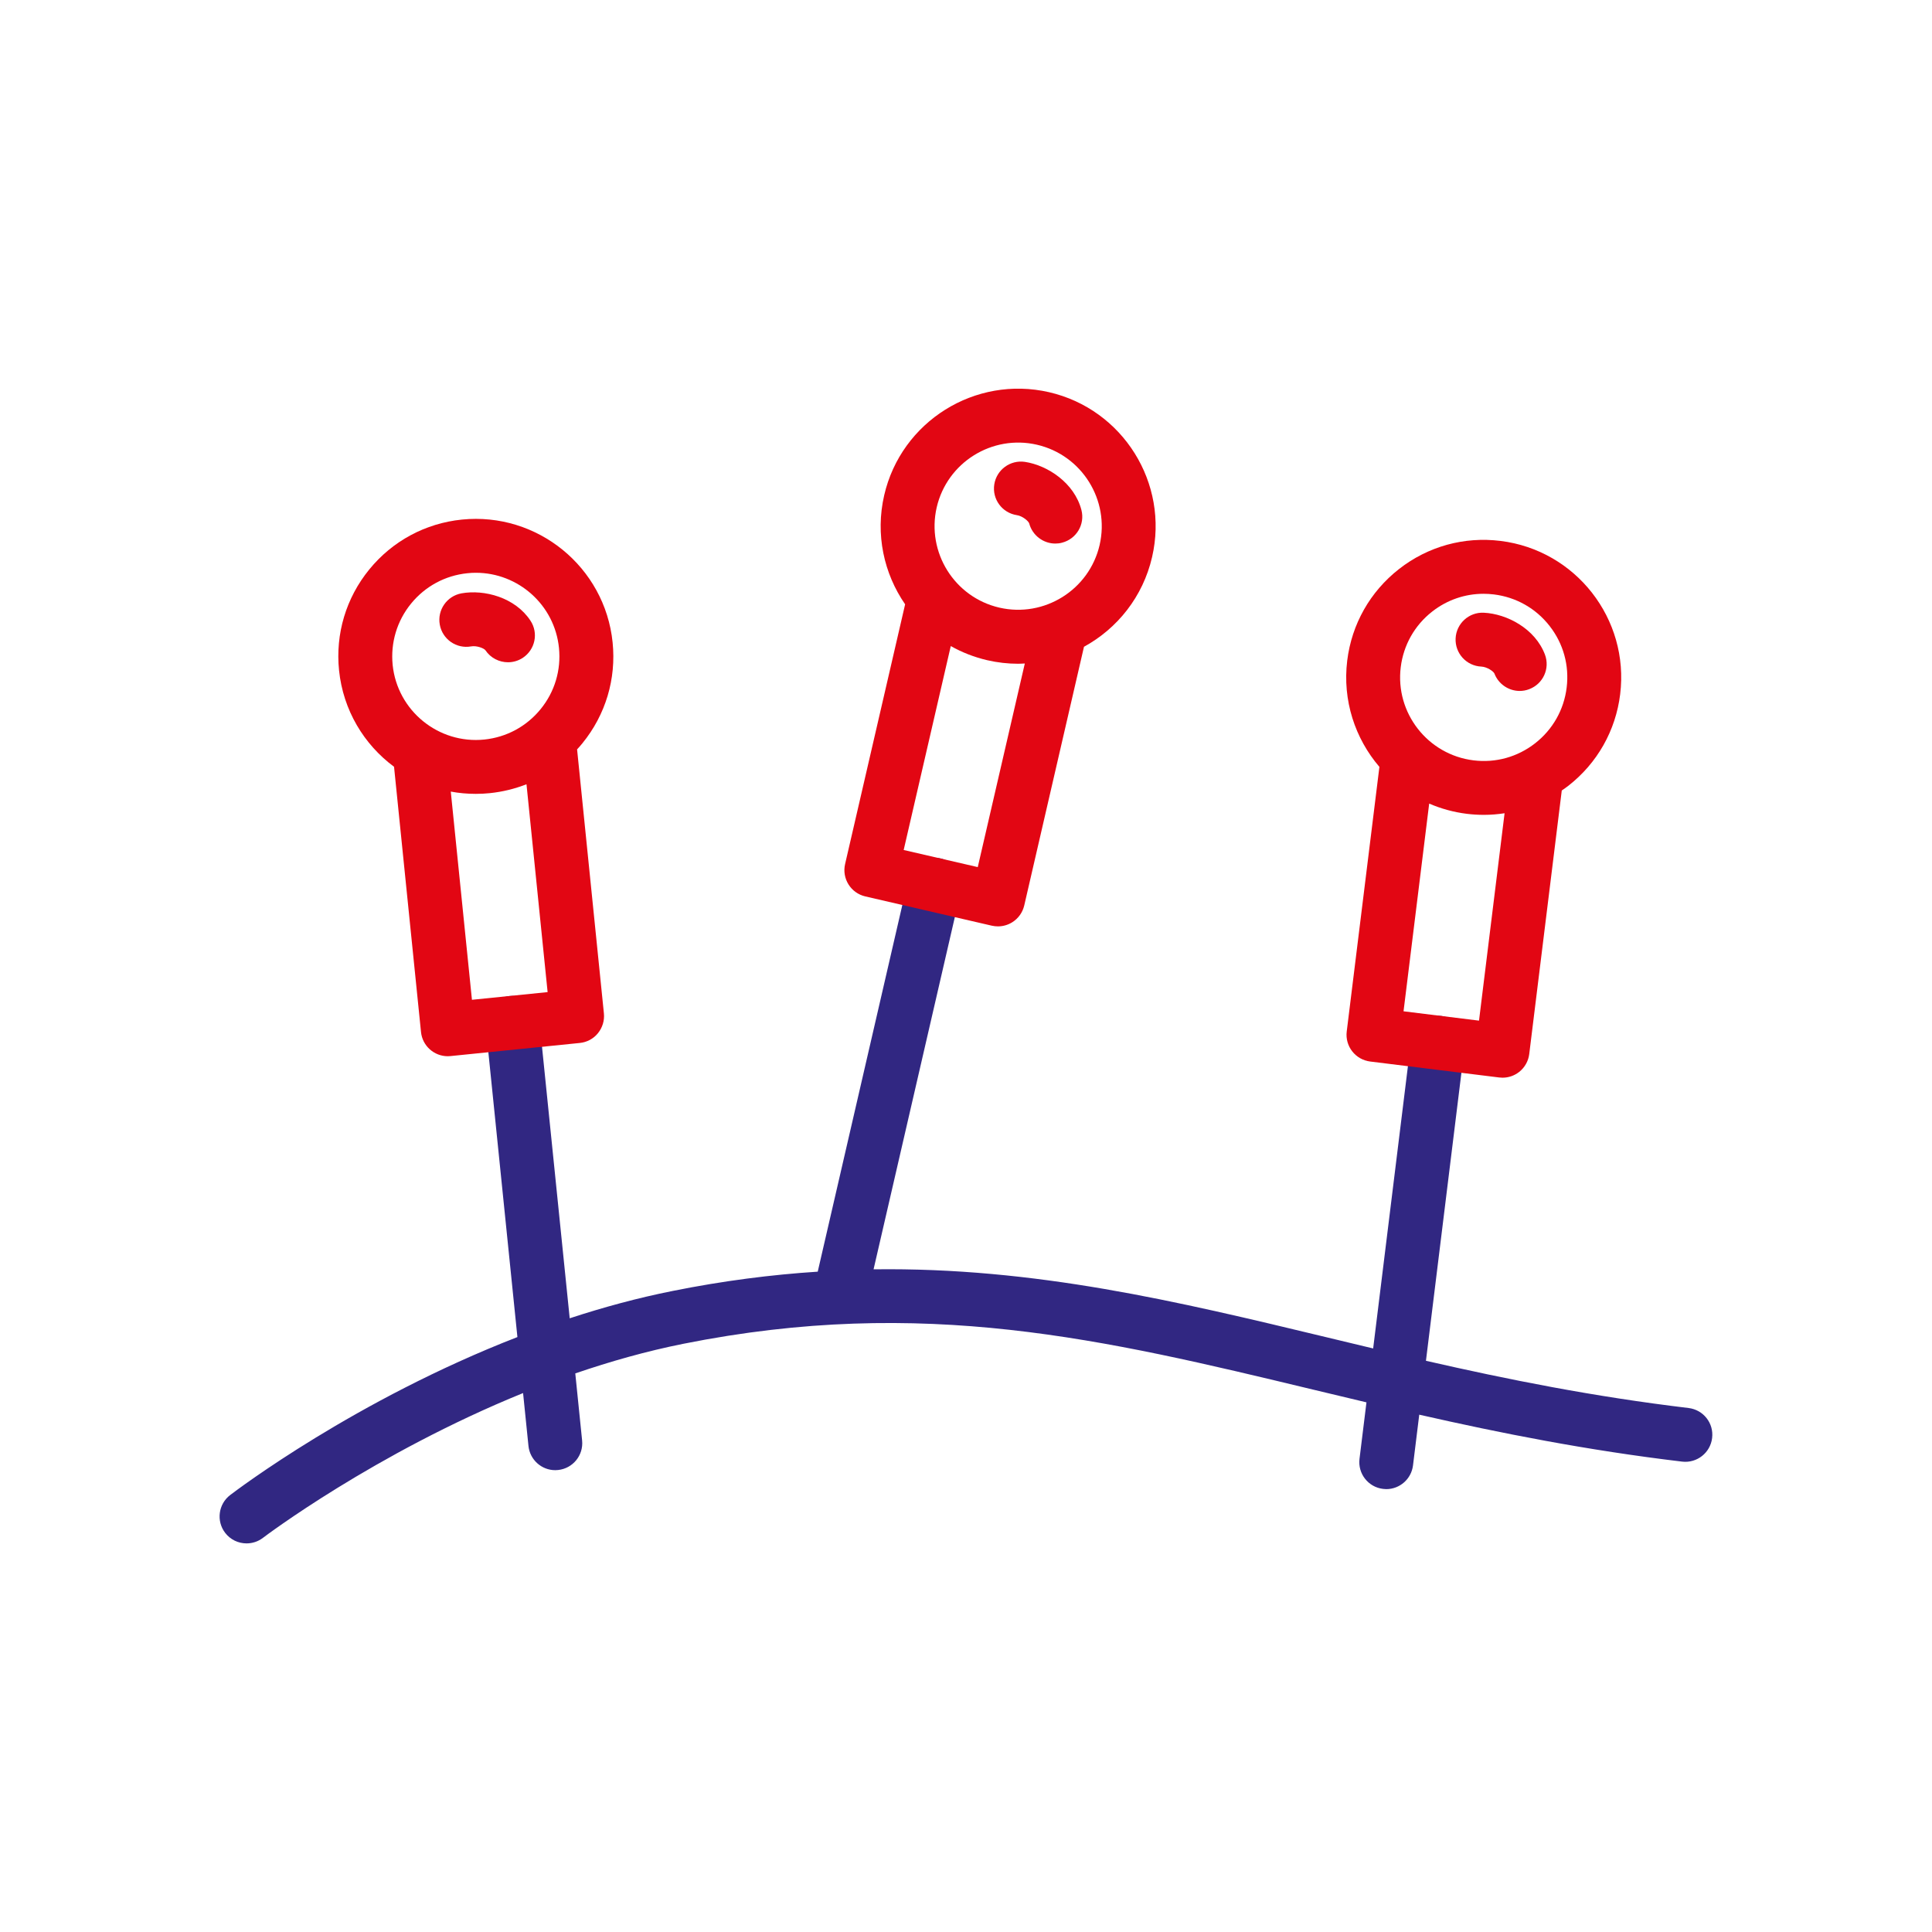
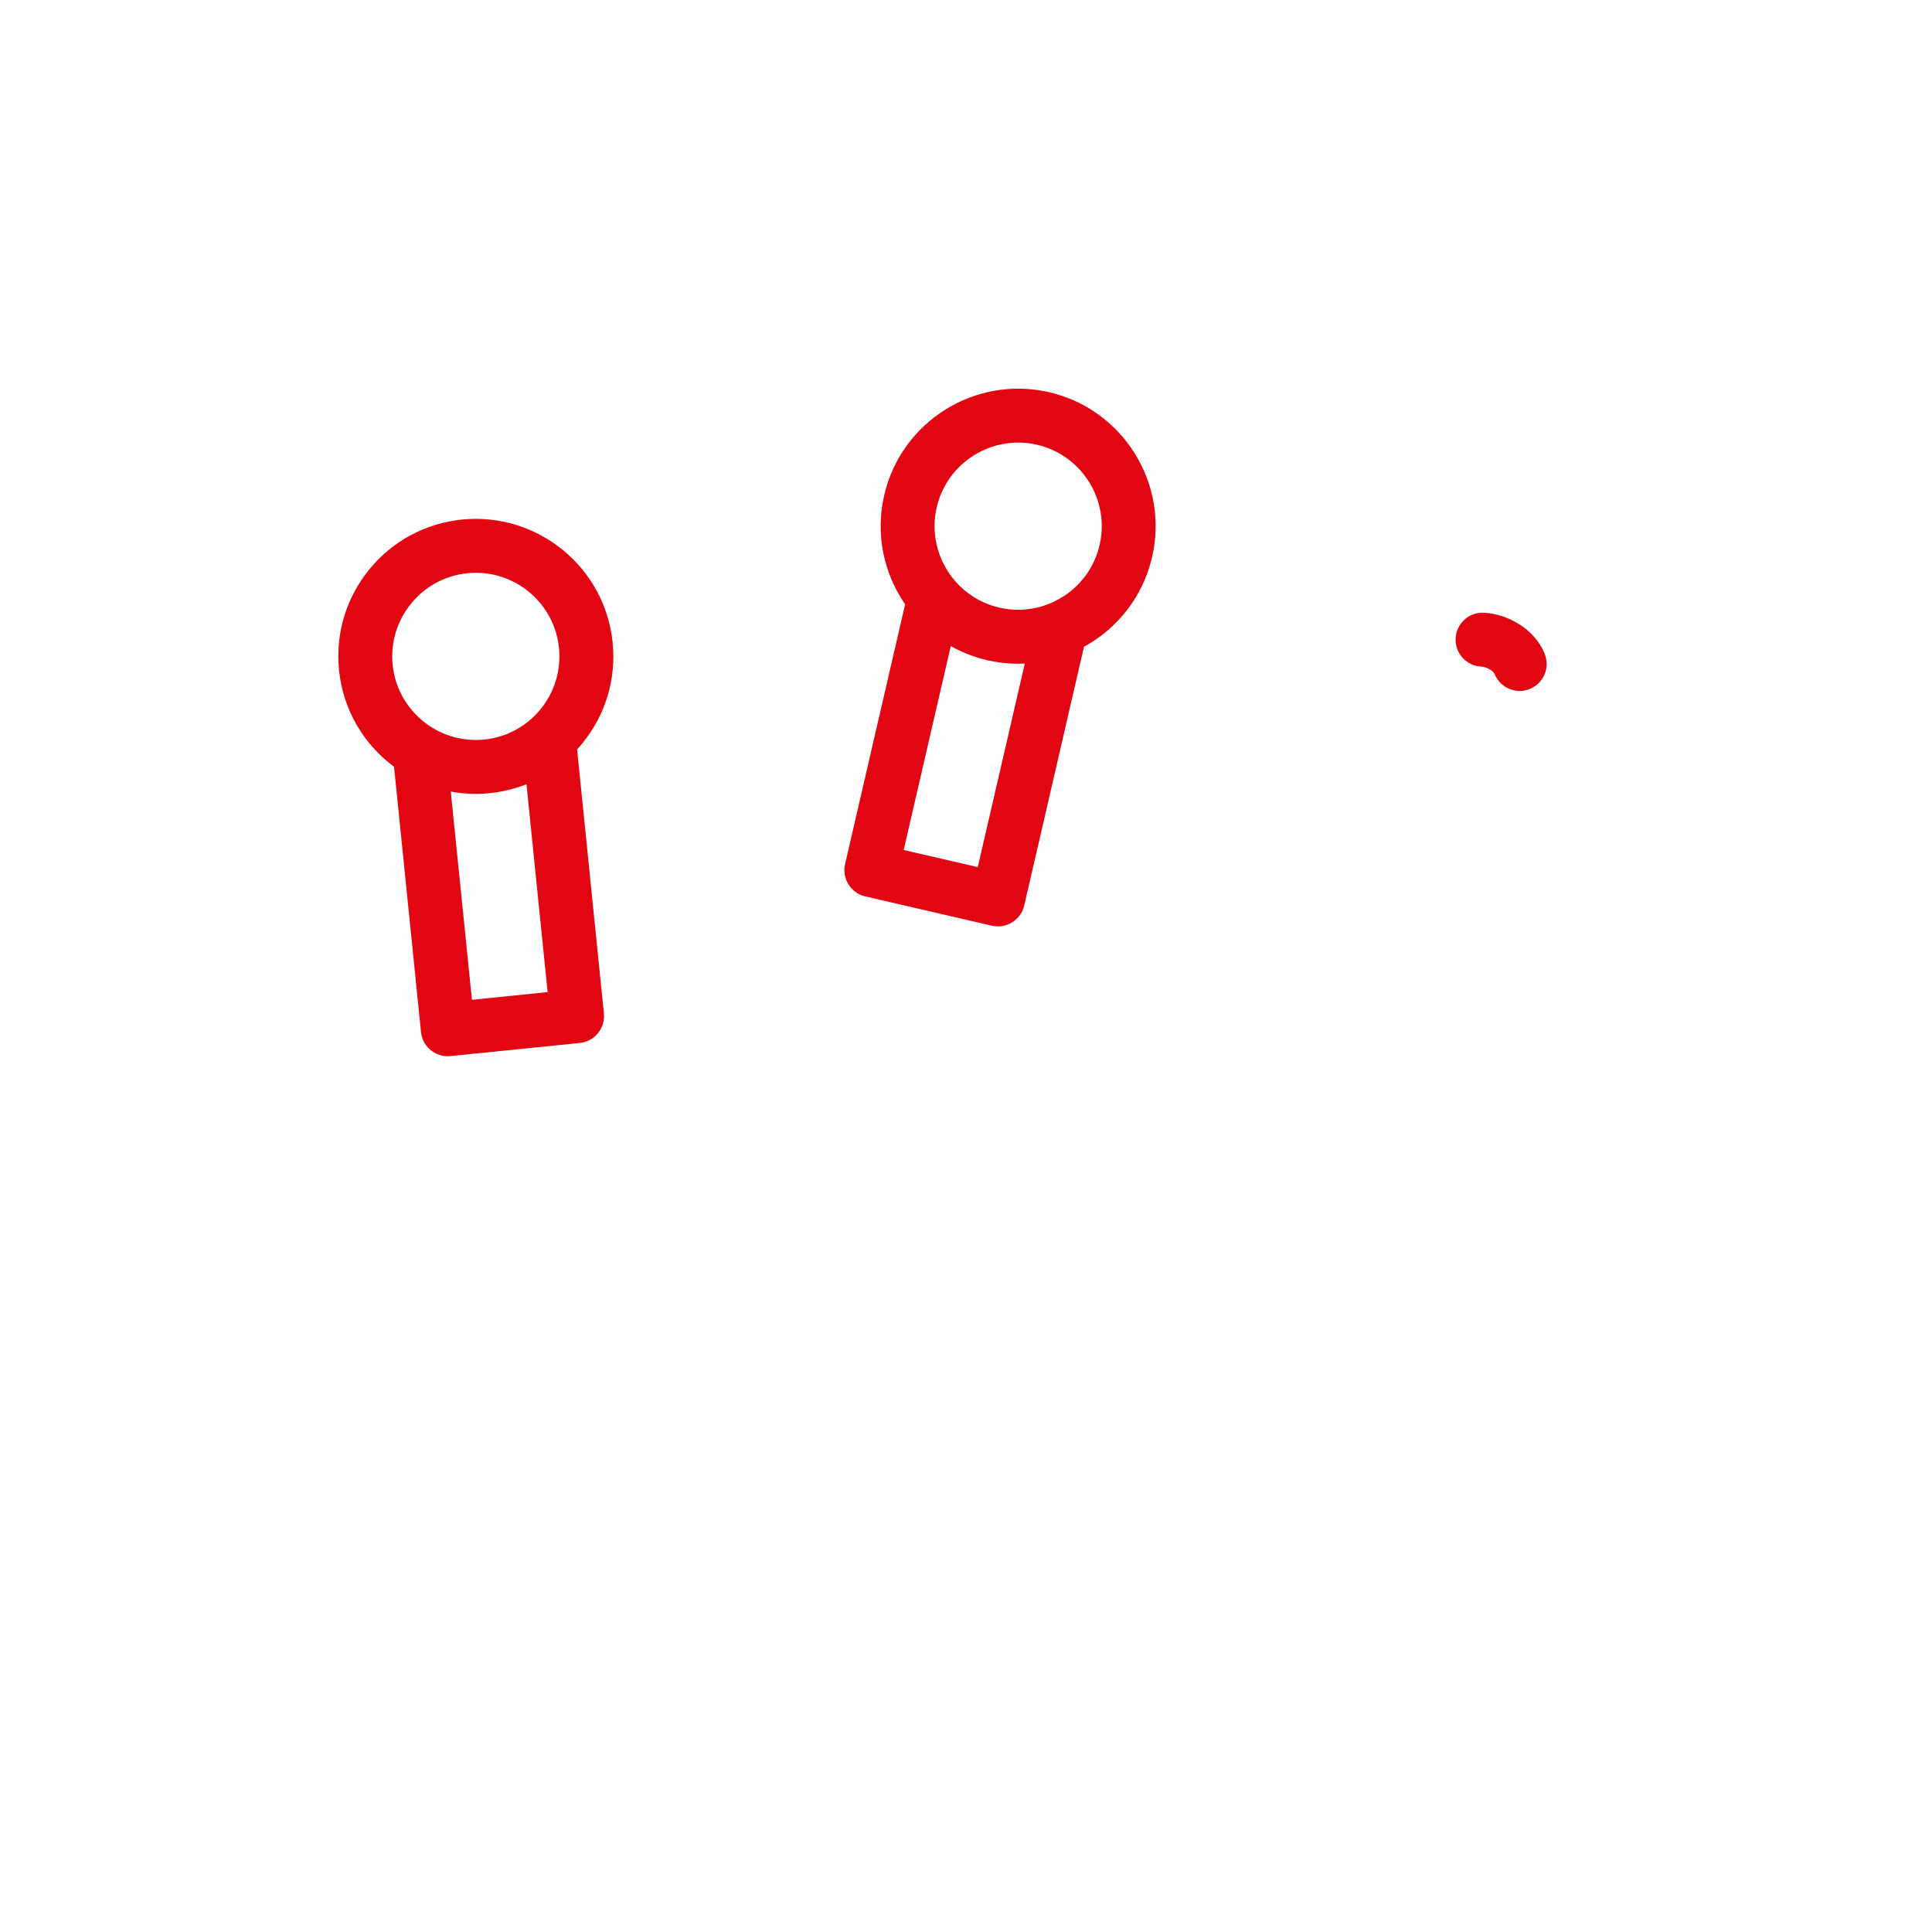
<svg xmlns="http://www.w3.org/2000/svg" width="90" height="90" viewBox="0 0 90 90" fill="none">
-   <path d="M78.662 65.591C74.225 65.061 70.229 64.26 66.426 63.391L68.232 48.727C68.316 48.039 67.829 47.413 67.14 47.327C66.451 47.244 65.825 47.731 65.74 48.42L63.967 62.816C63.224 62.64 62.485 62.462 61.75 62.284C54.847 60.624 48.221 59.029 40.694 59.13L44.763 41.496C44.92 40.82 44.498 40.146 43.822 39.991C43.145 39.834 42.471 40.257 42.317 40.933L38.093 59.239C35.933 59.379 33.693 59.664 31.347 60.135C29.698 60.463 28.088 60.903 26.539 61.411L25.122 47.52C25.051 46.829 24.436 46.329 23.745 46.398C23.055 46.469 22.552 47.084 22.623 47.775L24.103 62.286C16.566 65.212 11.022 69.417 10.722 69.645C10.172 70.066 10.067 70.855 10.488 71.405C10.735 71.728 11.107 71.897 11.486 71.897C11.752 71.897 12.02 71.814 12.248 71.64C12.315 71.588 17.437 67.711 24.367 64.894L24.618 67.358C24.685 68.004 25.229 68.486 25.865 68.486C25.907 68.486 25.951 68.484 25.995 68.479C26.686 68.408 27.188 67.793 27.117 67.102L26.799 63.979C28.419 63.423 30.11 62.943 31.837 62.598C43.011 60.365 51.421 62.389 61.16 64.731C61.987 64.93 62.818 65.128 63.655 65.327L63.331 67.958C63.247 68.647 63.734 69.273 64.423 69.358C64.475 69.365 64.528 69.369 64.578 69.369C65.204 69.369 65.744 68.902 65.823 68.266L66.114 65.901C69.909 66.763 73.902 67.556 78.361 68.088C79.047 68.17 79.675 67.678 79.757 66.989C79.842 66.298 79.351 65.675 78.662 65.591Z" fill="#312782" />
  <path d="M48.87 18.27C45.427 17.477 41.982 19.63 41.189 23.071C40.768 24.896 41.176 26.721 42.164 28.151L39.368 40.251C39.211 40.927 39.633 41.601 40.307 41.758L46.206 43.123C46.3 43.143 46.394 43.154 46.488 43.154C46.721 43.154 46.953 43.089 47.154 42.963C47.436 42.788 47.637 42.505 47.713 42.181L50.496 30.129C52.047 29.281 53.242 27.802 53.669 25.949C54.465 22.51 52.311 19.063 48.87 18.27ZM45.548 40.393L42.097 39.596L44.291 30.096C44.81 30.389 45.379 30.613 45.988 30.755C46.471 30.866 46.953 30.92 47.428 30.92C47.533 30.92 47.635 30.912 47.74 30.908L45.548 40.393ZM51.225 25.386C50.741 27.479 48.648 28.787 46.555 28.306C44.462 27.823 43.154 25.729 43.635 23.636C44.119 21.543 46.214 20.235 48.305 20.717C50.398 21.2 51.706 23.295 51.225 25.386Z" fill="#E20613" />
-   <path d="M47.746 21.516C47.06 21.414 46.421 21.885 46.317 22.569C46.212 23.256 46.685 23.894 47.37 23.998C47.638 24.038 47.916 24.279 47.945 24.386C48.096 24.947 48.606 25.321 49.161 25.321C49.266 25.321 49.373 25.309 49.479 25.279C50.147 25.104 50.549 24.428 50.377 23.758C50.051 22.5 48.807 21.677 47.746 21.516Z" fill="#E20613" />
-   <path d="M69.898 25.198C68.201 24.988 66.522 25.453 65.174 26.506C63.827 27.559 62.968 29.074 62.759 30.771C62.531 32.63 63.126 34.403 64.258 35.724L62.736 48.049C62.65 48.738 63.14 49.364 63.829 49.45L69.838 50.193C69.89 50.199 69.94 50.203 69.993 50.203C70.271 50.203 70.543 50.111 70.765 49.937C71.027 49.732 71.198 49.431 71.238 49.1L72.753 36.825C72.856 36.753 72.961 36.682 73.059 36.605C74.407 35.552 75.265 34.037 75.474 32.339C75.906 28.831 73.404 25.629 69.898 25.198ZM68.898 47.545L65.382 47.11L66.577 37.434C67.123 37.67 67.713 37.835 68.333 37.911C68.599 37.944 68.865 37.959 69.128 37.959C69.453 37.959 69.773 37.932 70.089 37.884L68.898 47.545ZM72.981 32.032C72.854 33.063 72.333 33.984 71.512 34.625C70.692 35.265 69.672 35.548 68.641 35.42C66.51 35.158 64.988 33.21 65.252 31.079C65.38 30.047 65.901 29.126 66.721 28.486C67.412 27.946 68.247 27.661 69.109 27.661C69.271 27.661 69.432 27.672 69.593 27.691C70.625 27.818 71.546 28.339 72.186 29.16C72.827 29.98 73.109 30.997 72.981 32.032Z" fill="#E20613" />
  <path d="M69.12 28.543C68.431 28.509 67.839 29.047 67.808 29.74C67.776 30.433 68.312 31.021 69.005 31.052C69.275 31.065 69.576 31.276 69.616 31.377C69.808 31.877 70.288 32.187 70.794 32.187C70.941 32.187 71.089 32.161 71.236 32.105C71.883 31.86 72.211 31.146 71.971 30.497C71.514 29.281 70.191 28.593 69.12 28.543Z" fill="#E20613" />
-   <path d="M21.945 30.112C22.211 30.064 22.552 30.202 22.613 30.292C22.856 30.654 23.258 30.851 23.664 30.851C23.902 30.851 24.141 30.784 24.355 30.644C24.93 30.261 25.093 29.493 24.712 28.915C23.999 27.827 22.555 27.45 21.5 27.64C20.817 27.764 20.363 28.417 20.487 29.099C20.61 29.782 21.263 30.234 21.945 30.112Z" fill="#E20613" />
  <path d="M26.883 34.909C26.969 34.817 27.052 34.721 27.132 34.623C28.212 33.296 28.712 31.628 28.538 29.926C28.181 26.412 25.031 23.848 21.516 24.204C19.815 24.377 18.281 25.204 17.201 26.529C16.121 27.854 15.62 29.524 15.794 31.226C15.985 33.089 16.958 34.683 18.356 35.719L19.612 48.075C19.677 48.721 20.223 49.203 20.859 49.203C20.901 49.203 20.945 49.201 20.987 49.196L27.011 48.585C27.341 48.552 27.647 48.389 27.856 48.129C28.065 47.869 28.166 47.539 28.132 47.208L26.883 34.909ZM19.149 28.118C19.806 27.312 20.738 26.809 21.772 26.703C21.906 26.688 22.038 26.682 22.169 26.682C24.141 26.682 25.836 28.178 26.039 30.181C26.144 31.215 25.841 32.23 25.183 33.036C24.526 33.842 23.595 34.344 22.561 34.451C20.426 34.669 18.509 33.109 18.291 30.973C18.189 29.939 18.492 28.923 19.149 28.118ZM21.985 46.574L20.999 36.875C21.378 36.946 21.767 36.981 22.163 36.981C22.379 36.981 22.599 36.971 22.818 36.948C23.413 36.887 23.984 36.745 24.526 36.534L25.51 46.216L21.985 46.574Z" fill="#E20613" />
</svg>